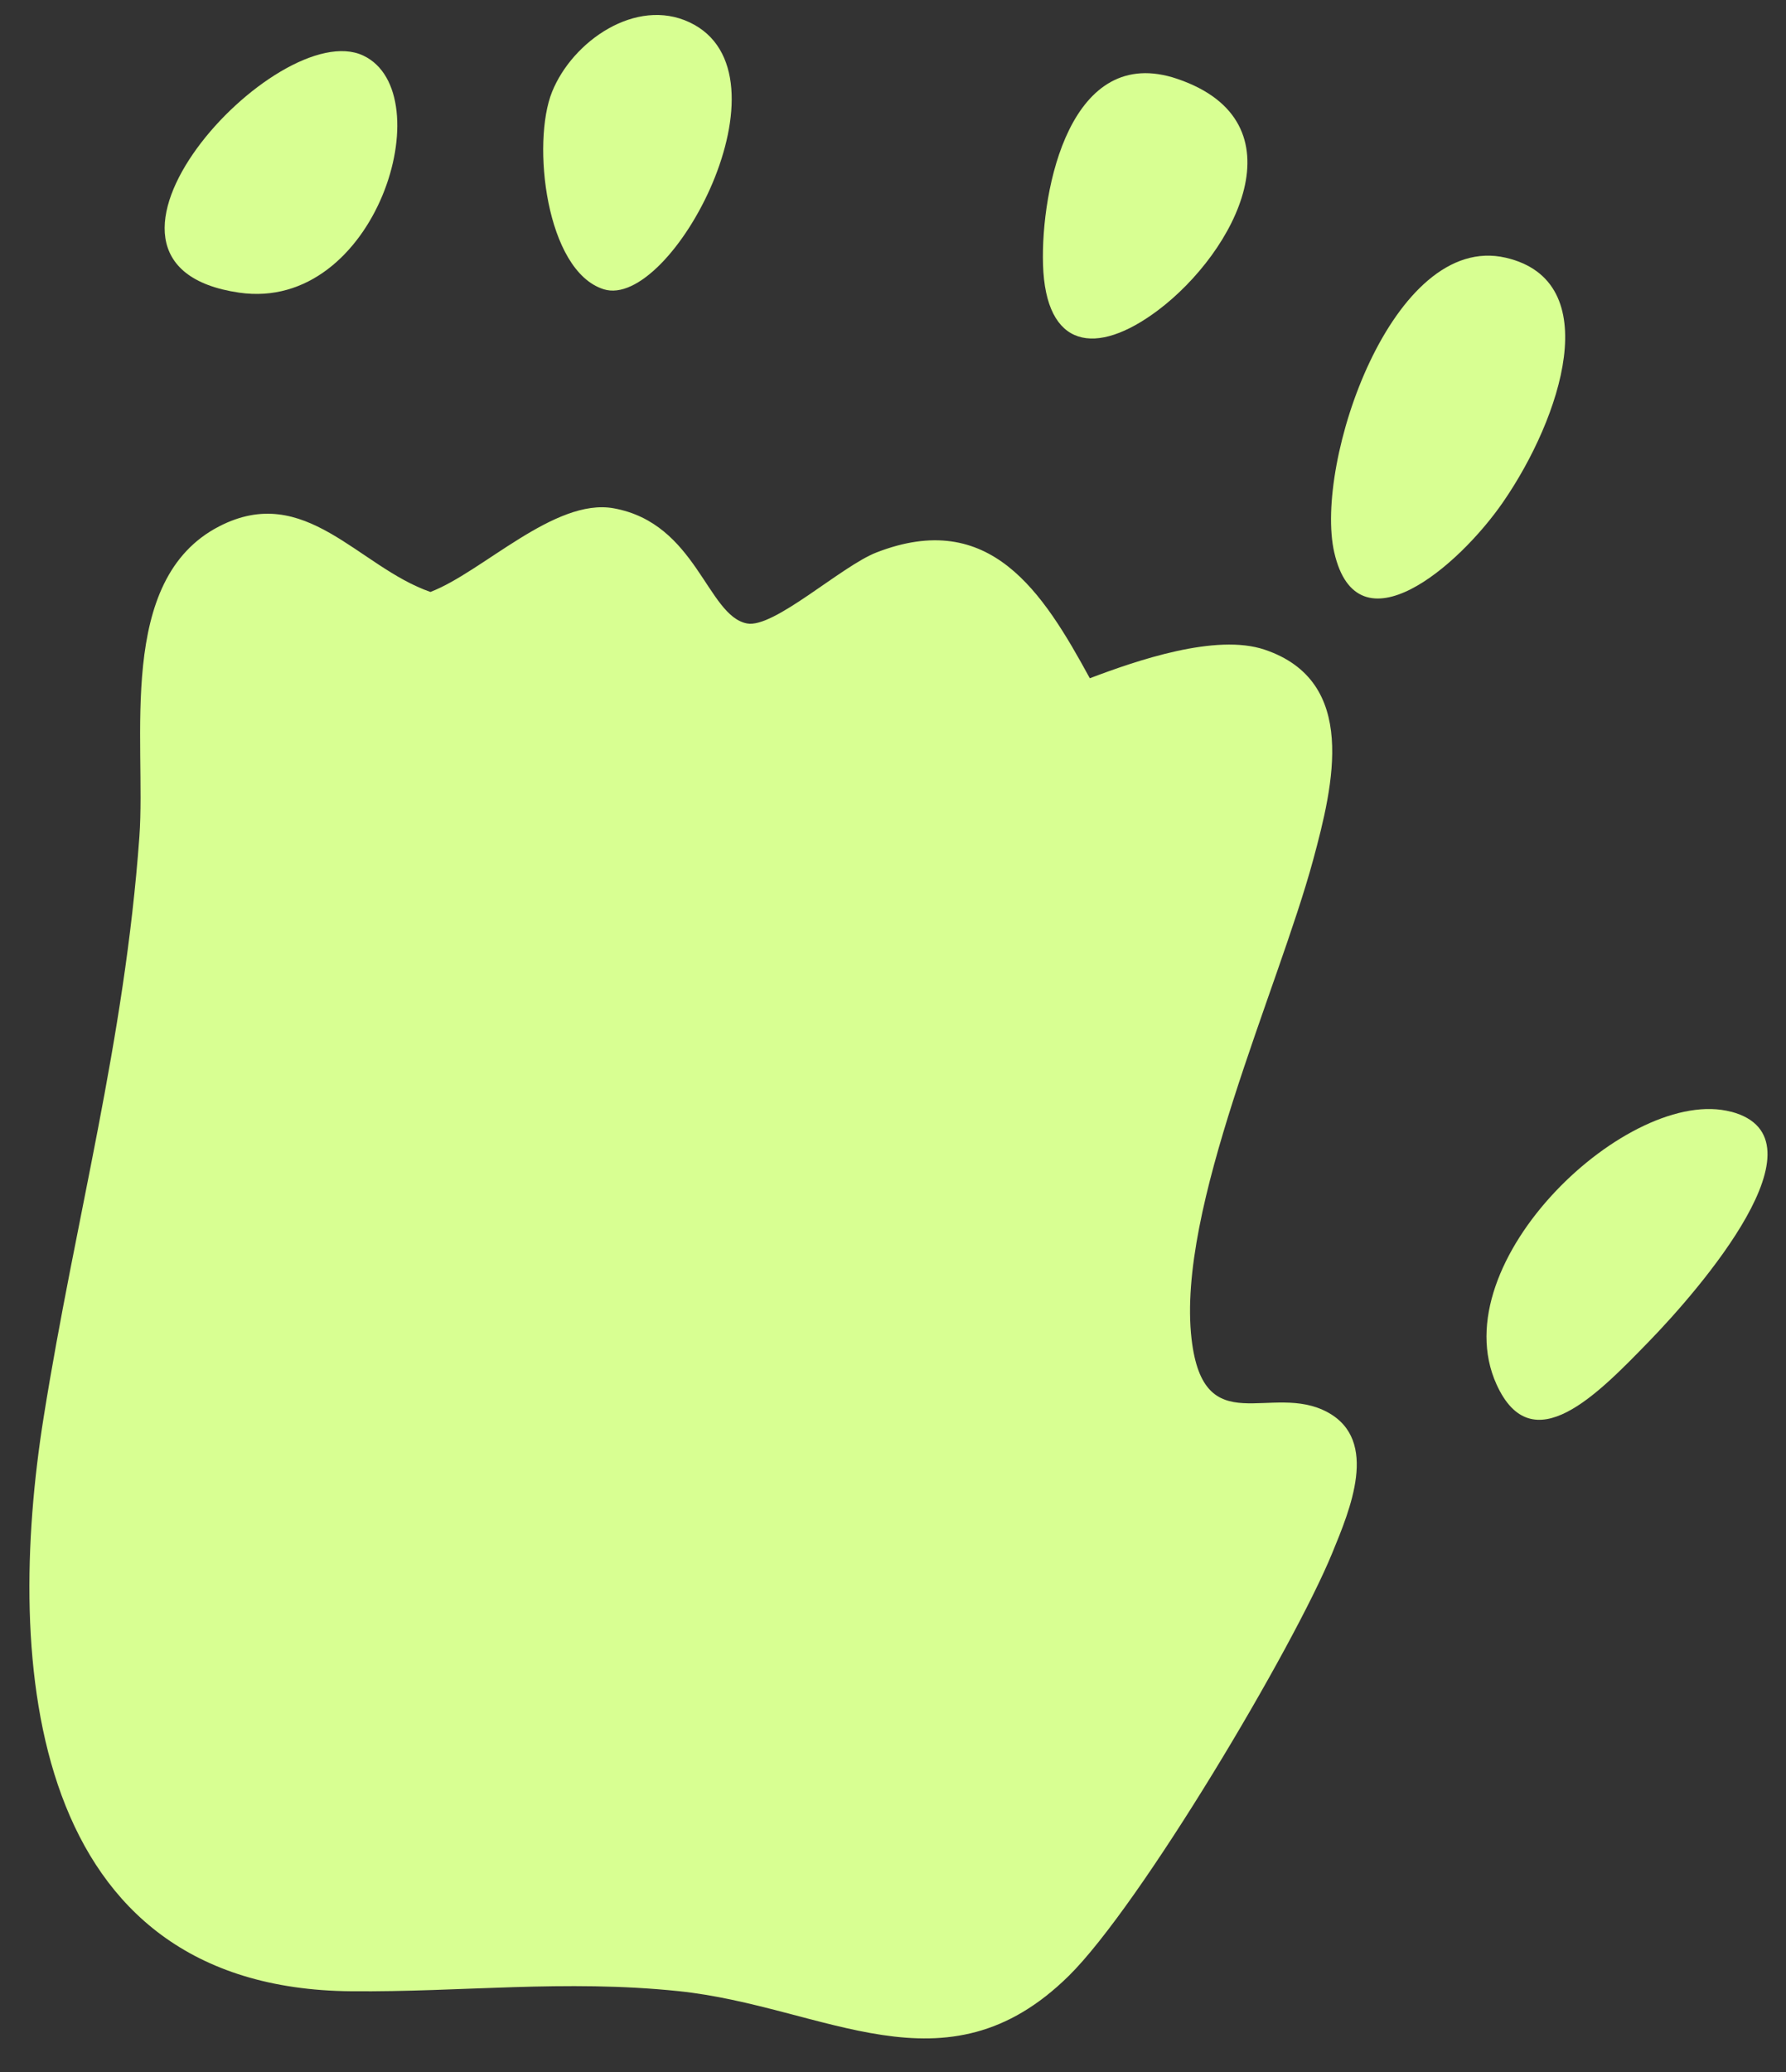
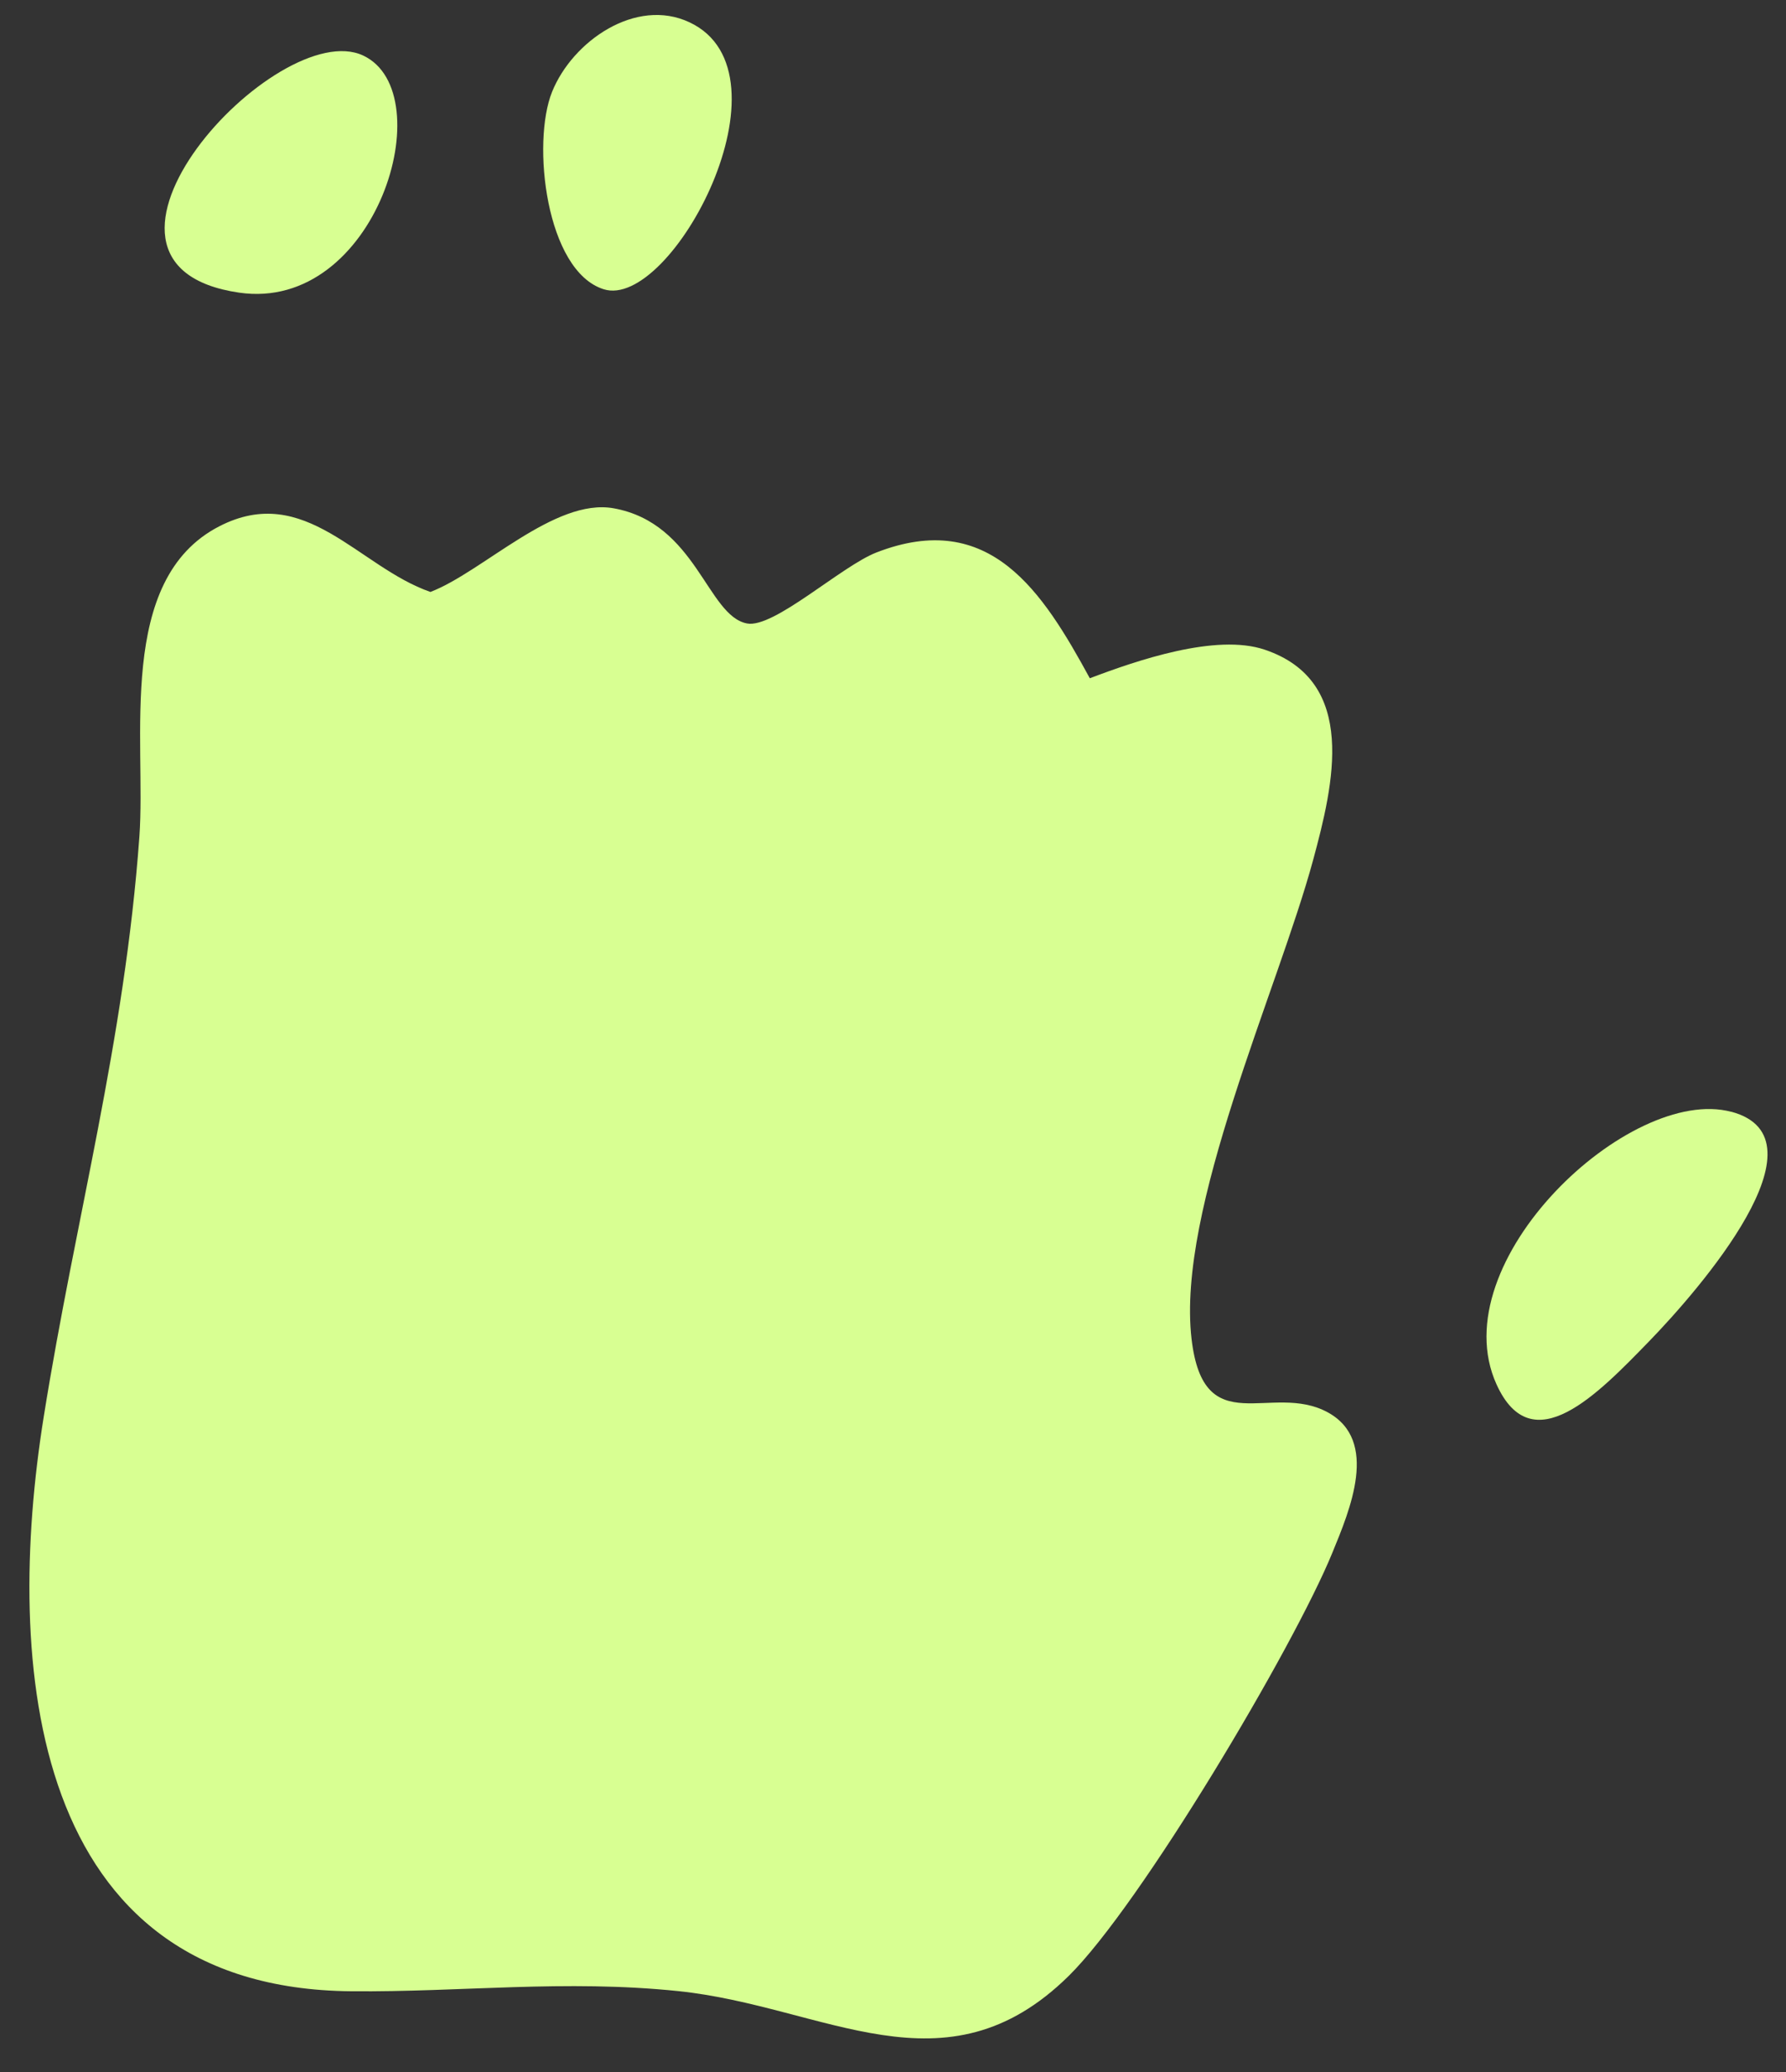
<svg xmlns="http://www.w3.org/2000/svg" width="25" height="29" viewBox="0 0 25 29" fill="none">
  <rect x="0" y="0" width="25" height="29" fill="#333333" stroke="none" />
  <path d="M17.703 9.093C19.017 9.536 18.666 10.982 18.381 12.036C17.885 13.865 16.468 16.921 16.679 18.739C16.848 20.196 17.796 19.338 18.585 19.767C19.309 20.162 18.895 21.135 18.649 21.735C18.106 23.061 15.963 26.668 14.959 27.656C13.226 29.362 11.553 28.082 9.496 27.868C7.907 27.703 6.457 27.884 4.917 27.87C0.399 27.831 0.059 23.283 0.612 19.83C1.058 17.04 1.742 14.588 1.951 11.711C2.048 10.365 1.619 8.112 3.07 7.366C4.273 6.747 5.014 7.934 6.025 8.285C6.755 8.006 7.763 6.966 8.589 7.114C9.75 7.322 9.897 8.618 10.456 8.726C10.831 8.799 11.773 7.926 12.267 7.733C13.858 7.114 14.597 8.286 15.255 9.493C15.912 9.244 17.02 8.862 17.703 9.093Z" fill="#D8FF92" />
-   <path d="M16.483 1.105C18.249 1.708 17.292 3.528 16.209 4.343C15.339 4.996 14.636 4.877 14.6 3.704C14.568 2.646 14.982 0.592 16.483 1.105Z" fill="#D8FF92" />
-   <path d="M18.677 7.734C18.39 6.481 19.491 3.24 21.077 3.607C22.487 3.933 21.847 5.852 21.046 7.018C20.418 7.934 19 9.141 18.677 7.733L18.677 7.734Z" fill="#D8FF92" />
-   <path d="M24.234 15.56C25.626 15.932 23.787 18.049 23.084 18.773C22.364 19.514 21.445 20.472 20.948 19.376C20.169 17.659 22.815 15.181 24.233 15.561L24.234 15.56Z" fill="#D8FF92" />
+   <path d="M24.234 15.56C25.626 15.932 23.787 18.049 23.084 18.773C22.364 19.514 21.445 20.472 20.948 19.376C20.169 17.659 22.815 15.181 24.233 15.561Z" fill="#D8FF92" />
  <path d="M9.651 0.312C11.168 1.024 9.398 4.35 8.449 4.048C7.64 3.791 7.44 1.997 7.728 1.285C8.015 0.574 8.902 -0.04 9.651 0.312Z" fill="#D8FF92" />
  <path d="M5.085 0.778C6.192 1.301 5.27 4.375 3.348 4.096C0.657 3.705 3.882 0.209 5.085 0.778Z" fill="#D8FF92" />
</svg>